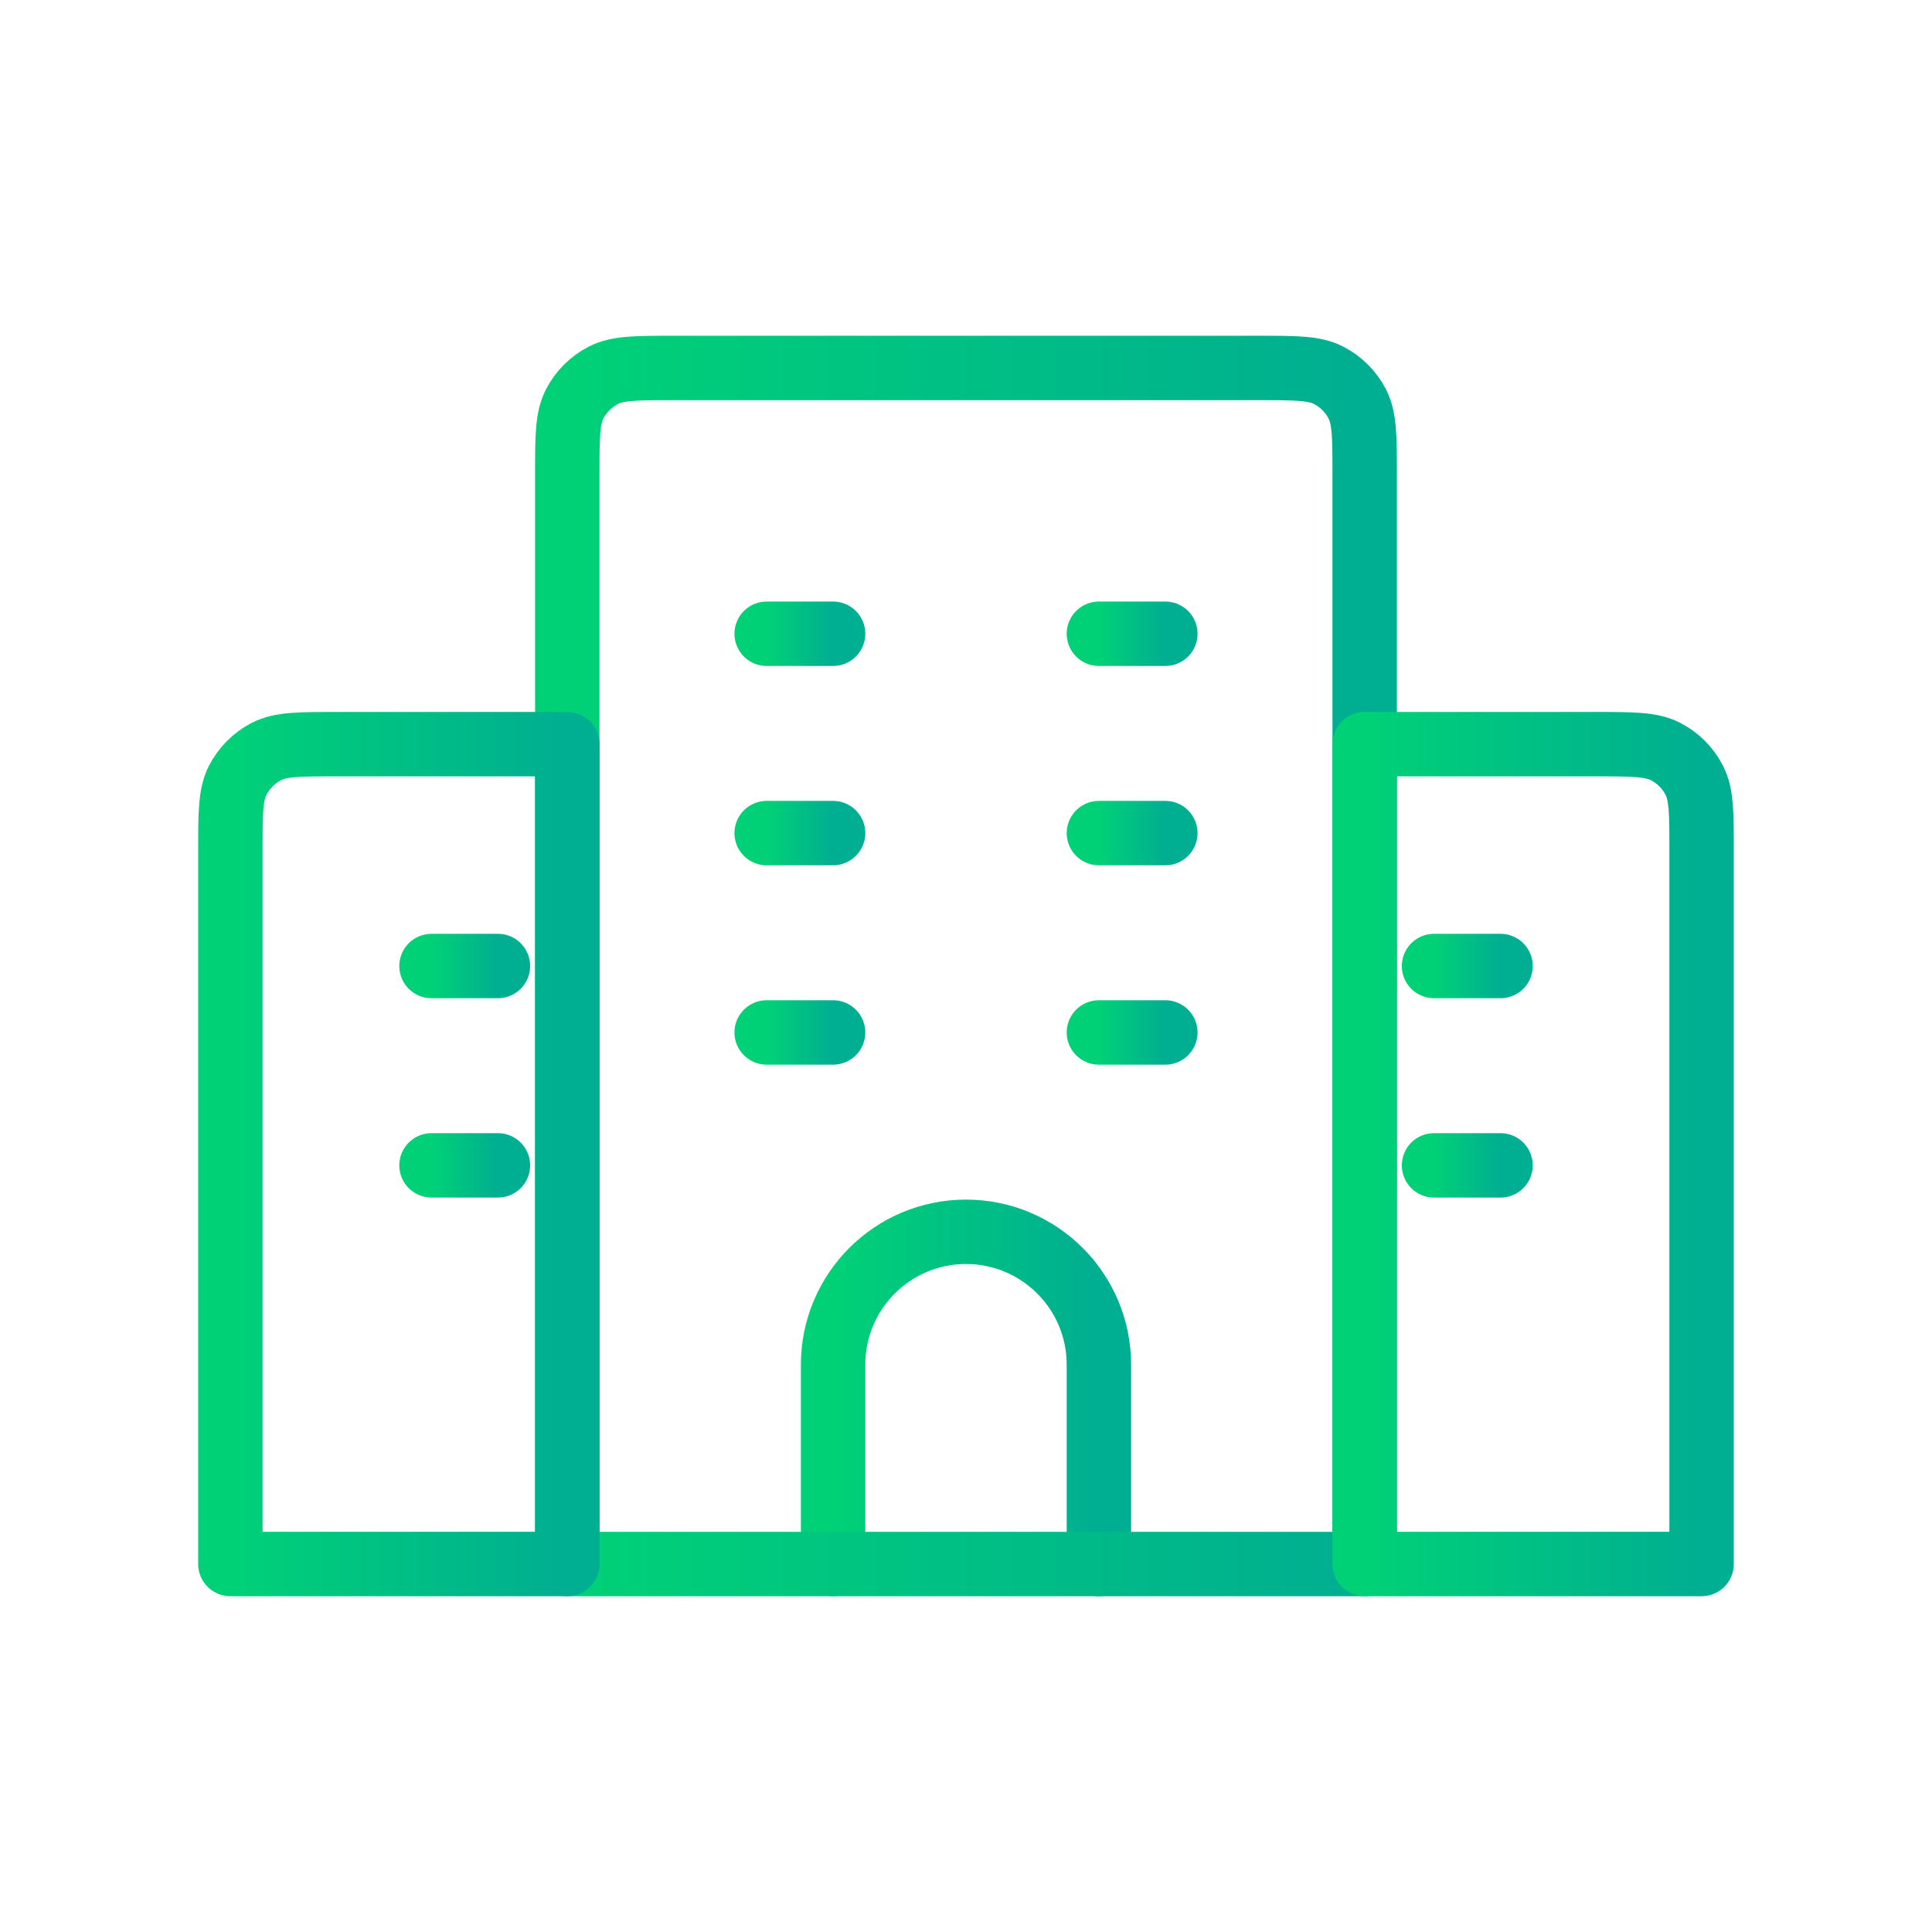
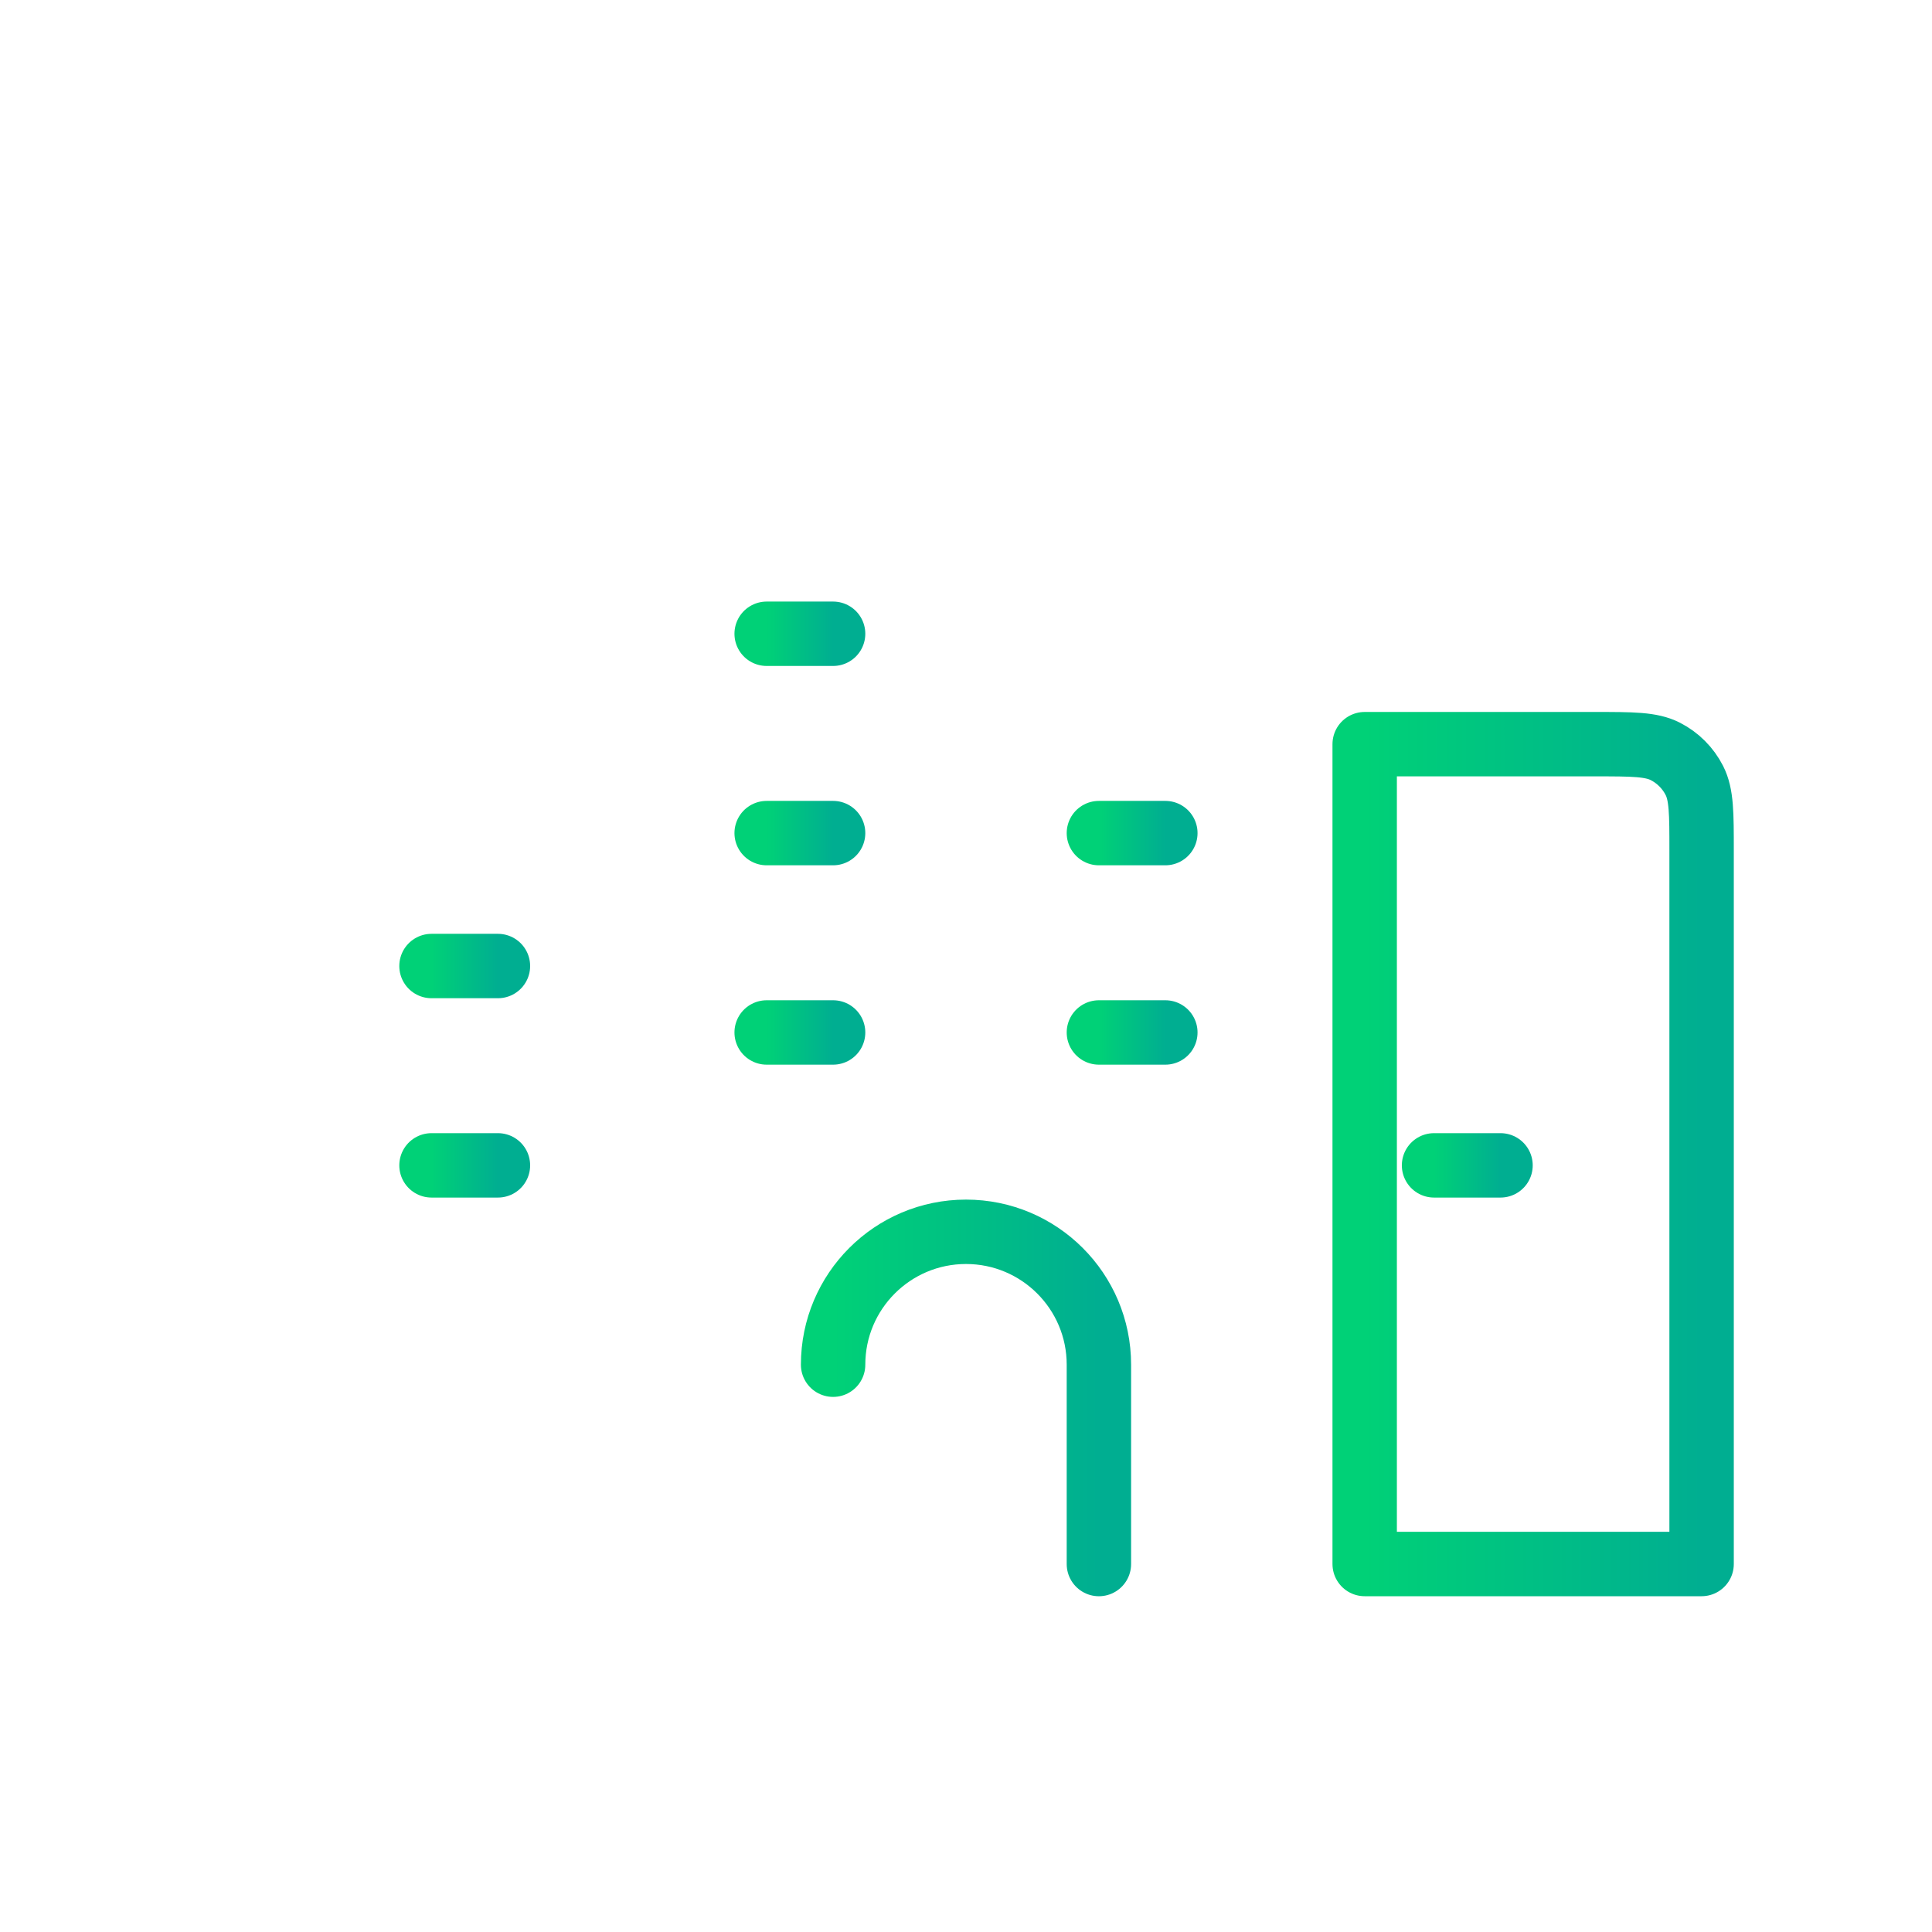
<svg xmlns="http://www.w3.org/2000/svg" width="90" height="90" viewBox="0 0 90 90" fill="none">
-   <path d="M51.191 72.859V63.573C51.191 60.154 48.419 57.382 45 57.382C41.581 57.382 38.809 60.154 38.809 63.573V72.859" stroke="url(#paint0_linear_83_134)" stroke-width="3" stroke-linecap="round" stroke-linejoin="round" />
-   <path d="M63.236 18.832C62.939 18.25 62.465 17.776 61.882 17.478C61.221 17.141 60.353 17.141 58.62 17.141H31.38C29.646 17.141 28.78 17.141 28.117 17.478C27.535 17.775 27.061 18.249 26.764 18.832C26.426 19.493 26.426 20.361 26.426 22.094V72.859H63.571V22.094C63.571 20.361 63.571 19.494 63.233 18.832H63.236Z" stroke="url(#paint1_linear_83_134)" stroke-width="3" stroke-linecap="round" stroke-linejoin="round" />
+   <path d="M51.191 72.859V63.573C51.191 60.154 48.419 57.382 45 57.382C41.581 57.382 38.809 60.154 38.809 63.573" stroke="url(#paint0_linear_83_134)" stroke-width="3" stroke-linecap="round" stroke-linejoin="round" />
  <path d="M35.714 29.523H38.809" stroke="url(#paint2_linear_83_134)" stroke-width="3" stroke-linecap="round" stroke-linejoin="round" />
  <path d="M35.714 38.809H38.809" stroke="url(#paint3_linear_83_134)" stroke-width="3" stroke-linecap="round" stroke-linejoin="round" />
  <path d="M20.101 45.001H23.196" stroke="url(#paint4_linear_83_134)" stroke-width="3" stroke-linecap="round" stroke-linejoin="round" />
  <path d="M20.101 54.287H23.196" stroke="url(#paint5_linear_83_134)" stroke-width="3" stroke-linecap="round" stroke-linejoin="round" />
-   <path d="M66.803 45.001H69.9" stroke="url(#paint6_linear_83_134)" stroke-width="3" stroke-linecap="round" stroke-linejoin="round" />
  <path d="M66.803 54.287H69.9" stroke="url(#paint7_linear_83_134)" stroke-width="3" stroke-linecap="round" stroke-linejoin="round" />
  <path d="M51.191 38.809H54.286" stroke="url(#paint8_linear_83_134)" stroke-width="3" stroke-linecap="round" stroke-linejoin="round" />
  <path d="M51.191 48.096H54.286" stroke="url(#paint9_linear_83_134)" stroke-width="3" stroke-linecap="round" stroke-linejoin="round" />
  <path d="M35.714 48.096H38.809" stroke="url(#paint10_linear_83_134)" stroke-width="3" stroke-linecap="round" stroke-linejoin="round" />
-   <path d="M51.191 29.523H54.286" stroke="url(#paint11_linear_83_134)" stroke-width="3" stroke-linecap="round" stroke-linejoin="round" />
  <path d="M79.267 39.619C79.267 37.886 79.267 37.019 78.93 36.357C78.633 35.775 78.16 35.301 77.577 35.003C76.915 34.666 76.048 34.666 74.314 34.666H63.572V72.858H79.267V39.619Z" stroke="url(#paint12_linear_83_134)" stroke-width="3" stroke-linecap="round" stroke-linejoin="round" />
-   <path d="M10.732 39.619C10.732 37.886 10.732 37.019 11.07 36.357C11.367 35.775 11.84 35.301 12.423 35.003C13.085 34.666 13.952 34.666 15.686 34.666H26.428V72.858H10.732V39.619Z" stroke="url(#paint13_linear_83_134)" stroke-width="3" stroke-linecap="round" stroke-linejoin="round" />
  <defs>
    <linearGradient id="paint0_linear_83_134" x1="38.809" y1="65.12" x2="51.191" y2="65.12" gradientUnits="userSpaceOnUse">
      <stop stop-color="#00D177" />
      <stop offset="1" stop-color="#00AE91" />
    </linearGradient>
    <linearGradient id="paint1_linear_83_134" x1="26.426" y1="45" x2="63.571" y2="45" gradientUnits="userSpaceOnUse">
      <stop stop-color="#00D177" />
      <stop offset="1" stop-color="#00AE91" />
    </linearGradient>
    <linearGradient id="paint2_linear_83_134" x1="35.714" y1="30.023" x2="38.809" y2="30.023" gradientUnits="userSpaceOnUse">
      <stop stop-color="#00D177" />
      <stop offset="1" stop-color="#00AE91" />
    </linearGradient>
    <linearGradient id="paint3_linear_83_134" x1="35.714" y1="39.309" x2="38.809" y2="39.309" gradientUnits="userSpaceOnUse">
      <stop stop-color="#00D177" />
      <stop offset="1" stop-color="#00AE91" />
    </linearGradient>
    <linearGradient id="paint4_linear_83_134" x1="20.101" y1="45.501" x2="23.196" y2="45.501" gradientUnits="userSpaceOnUse">
      <stop stop-color="#00D177" />
      <stop offset="1" stop-color="#00AE91" />
    </linearGradient>
    <linearGradient id="paint5_linear_83_134" x1="20.101" y1="54.787" x2="23.196" y2="54.787" gradientUnits="userSpaceOnUse">
      <stop stop-color="#00D177" />
      <stop offset="1" stop-color="#00AE91" />
    </linearGradient>
    <linearGradient id="paint6_linear_83_134" x1="66.803" y1="45.501" x2="69.9" y2="45.501" gradientUnits="userSpaceOnUse">
      <stop stop-color="#00D177" />
      <stop offset="1" stop-color="#00AE91" />
    </linearGradient>
    <linearGradient id="paint7_linear_83_134" x1="66.803" y1="54.787" x2="69.9" y2="54.787" gradientUnits="userSpaceOnUse">
      <stop stop-color="#00D177" />
      <stop offset="1" stop-color="#00AE91" />
    </linearGradient>
    <linearGradient id="paint8_linear_83_134" x1="51.191" y1="39.309" x2="54.286" y2="39.309" gradientUnits="userSpaceOnUse">
      <stop stop-color="#00D177" />
      <stop offset="1" stop-color="#00AE91" />
    </linearGradient>
    <linearGradient id="paint9_linear_83_134" x1="51.191" y1="48.596" x2="54.286" y2="48.596" gradientUnits="userSpaceOnUse">
      <stop stop-color="#00D177" />
      <stop offset="1" stop-color="#00AE91" />
    </linearGradient>
    <linearGradient id="paint10_linear_83_134" x1="35.714" y1="48.596" x2="38.809" y2="48.596" gradientUnits="userSpaceOnUse">
      <stop stop-color="#00D177" />
      <stop offset="1" stop-color="#00AE91" />
    </linearGradient>
    <linearGradient id="paint11_linear_83_134" x1="51.191" y1="30.023" x2="54.286" y2="30.023" gradientUnits="userSpaceOnUse">
      <stop stop-color="#00D177" />
      <stop offset="1" stop-color="#00AE91" />
    </linearGradient>
    <linearGradient id="paint12_linear_83_134" x1="63.572" y1="53.762" x2="79.267" y2="53.762" gradientUnits="userSpaceOnUse">
      <stop stop-color="#00D177" />
      <stop offset="1" stop-color="#00AE91" />
    </linearGradient>
    <linearGradient id="paint13_linear_83_134" x1="10.732" y1="53.762" x2="26.428" y2="53.762" gradientUnits="userSpaceOnUse">
      <stop stop-color="#00D177" />
      <stop offset="1" stop-color="#00AE91" />
    </linearGradient>
  </defs>
</svg>